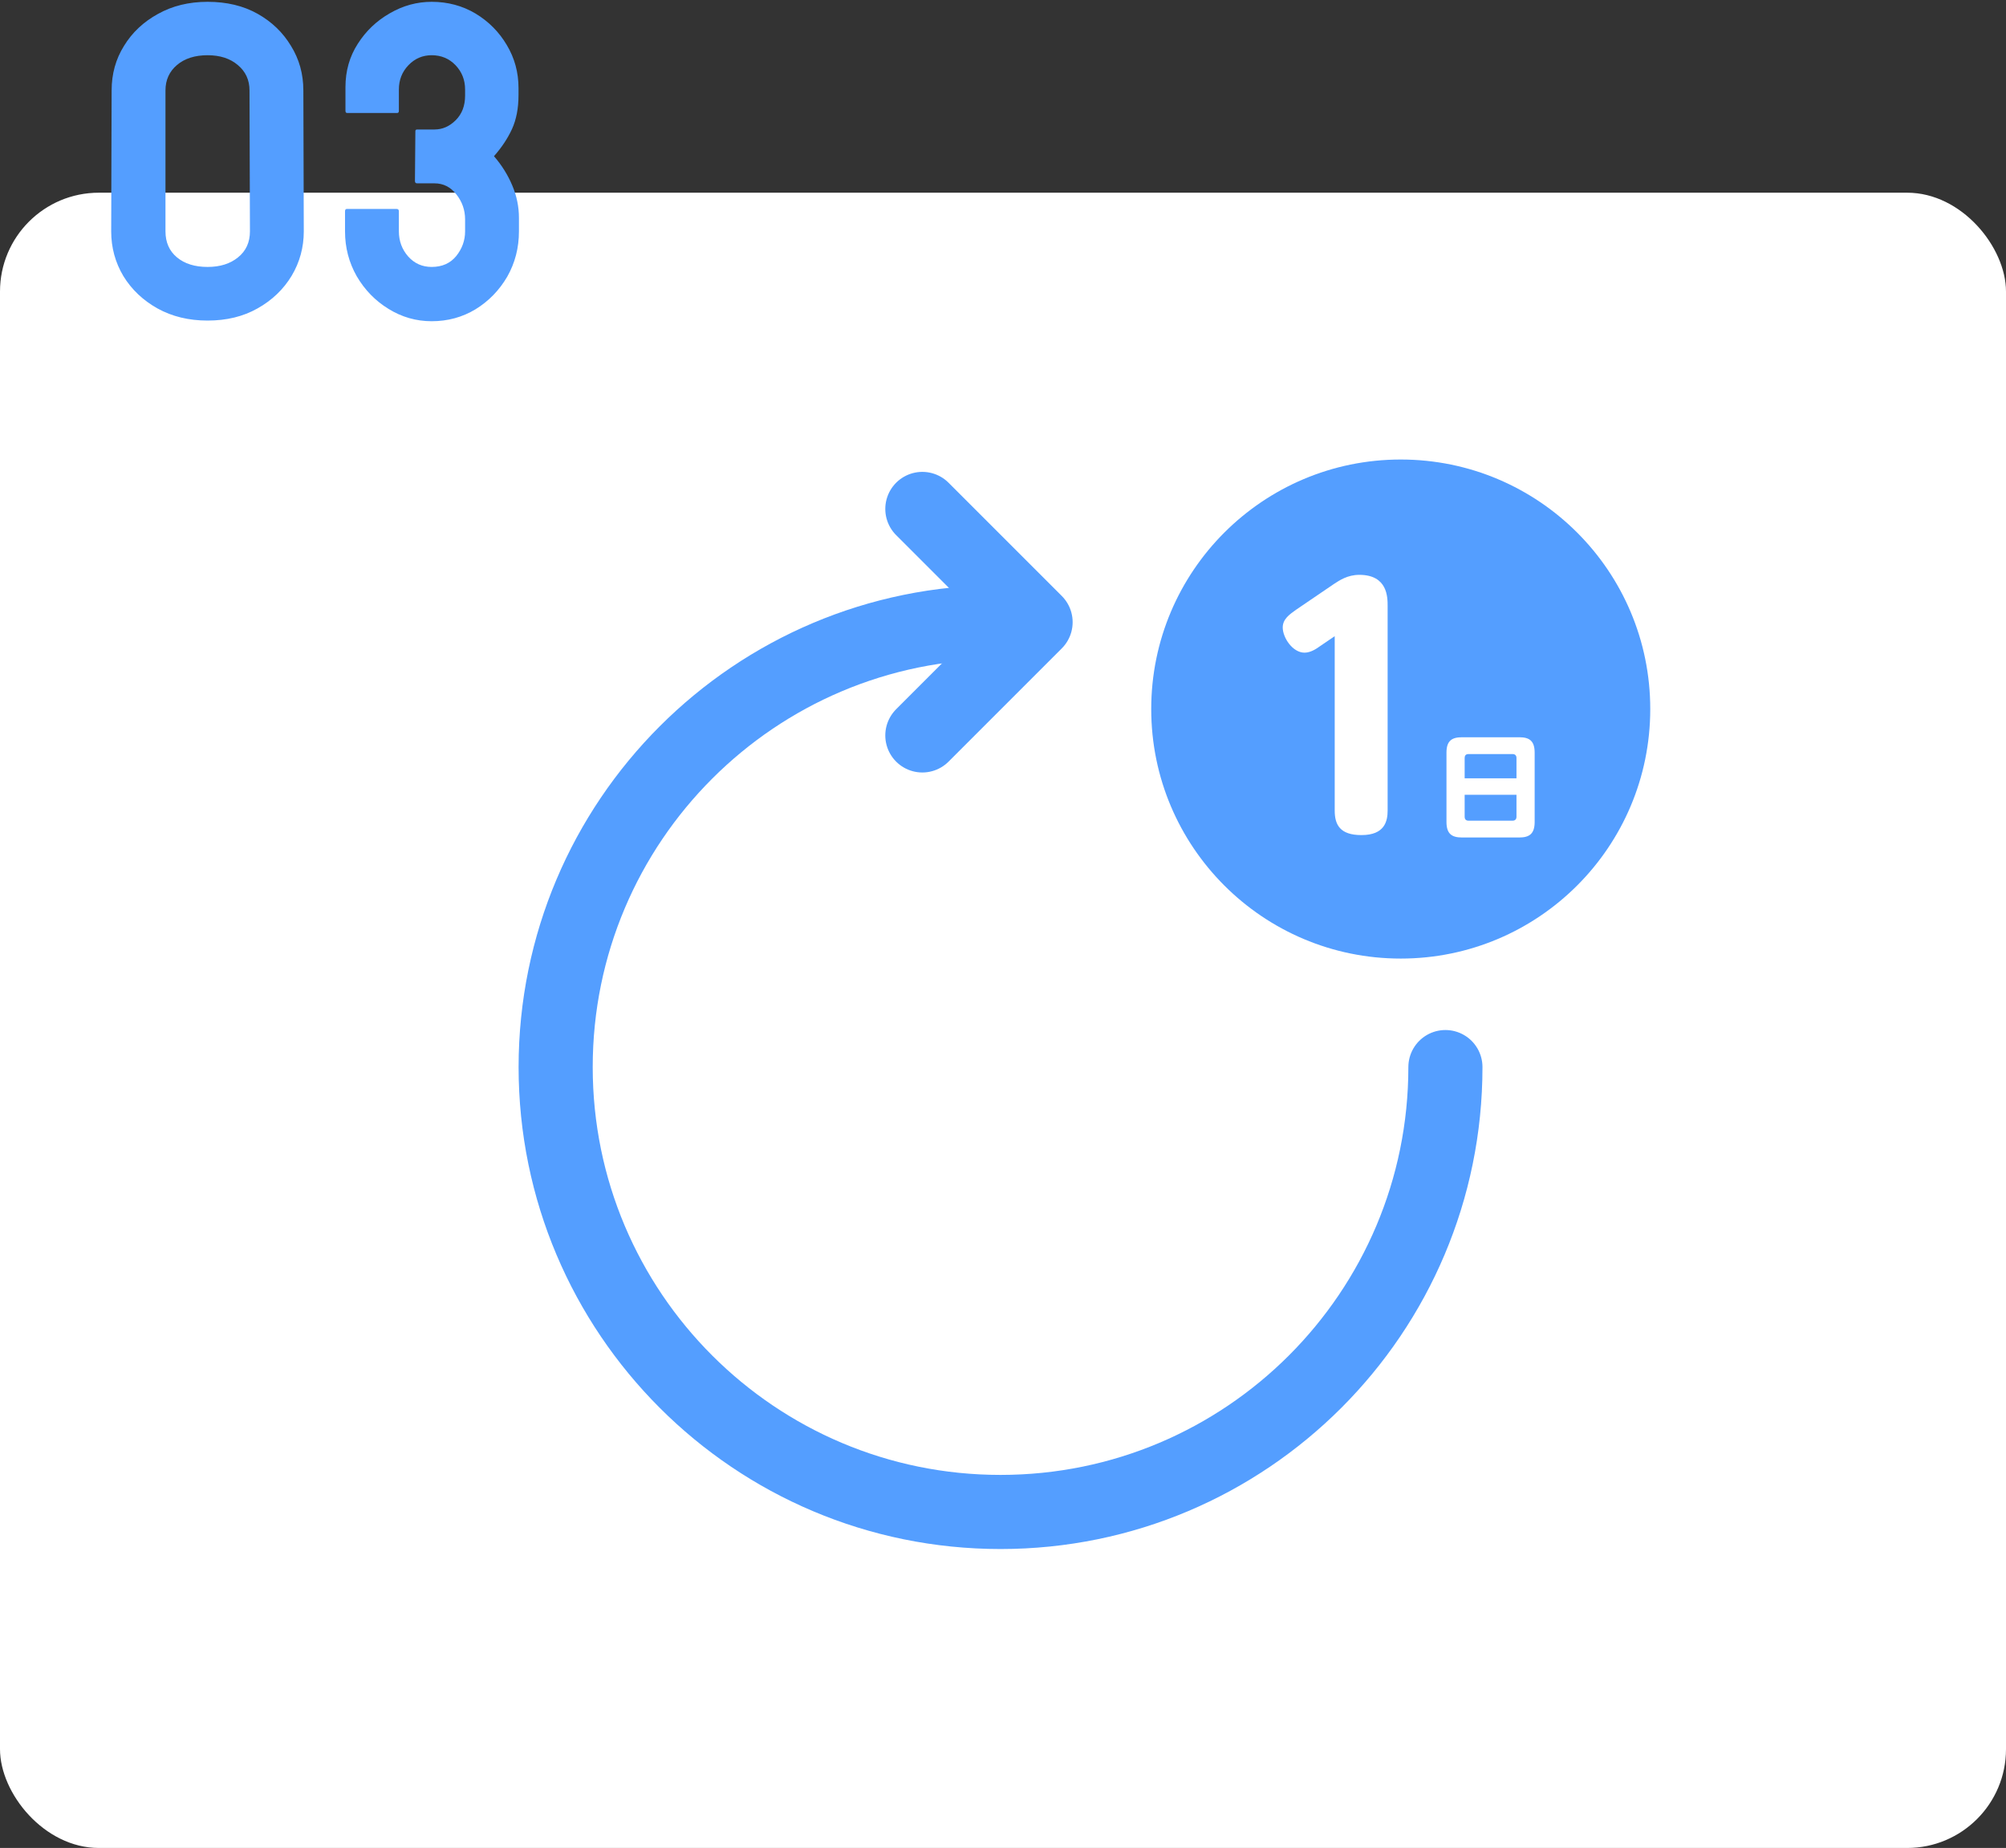
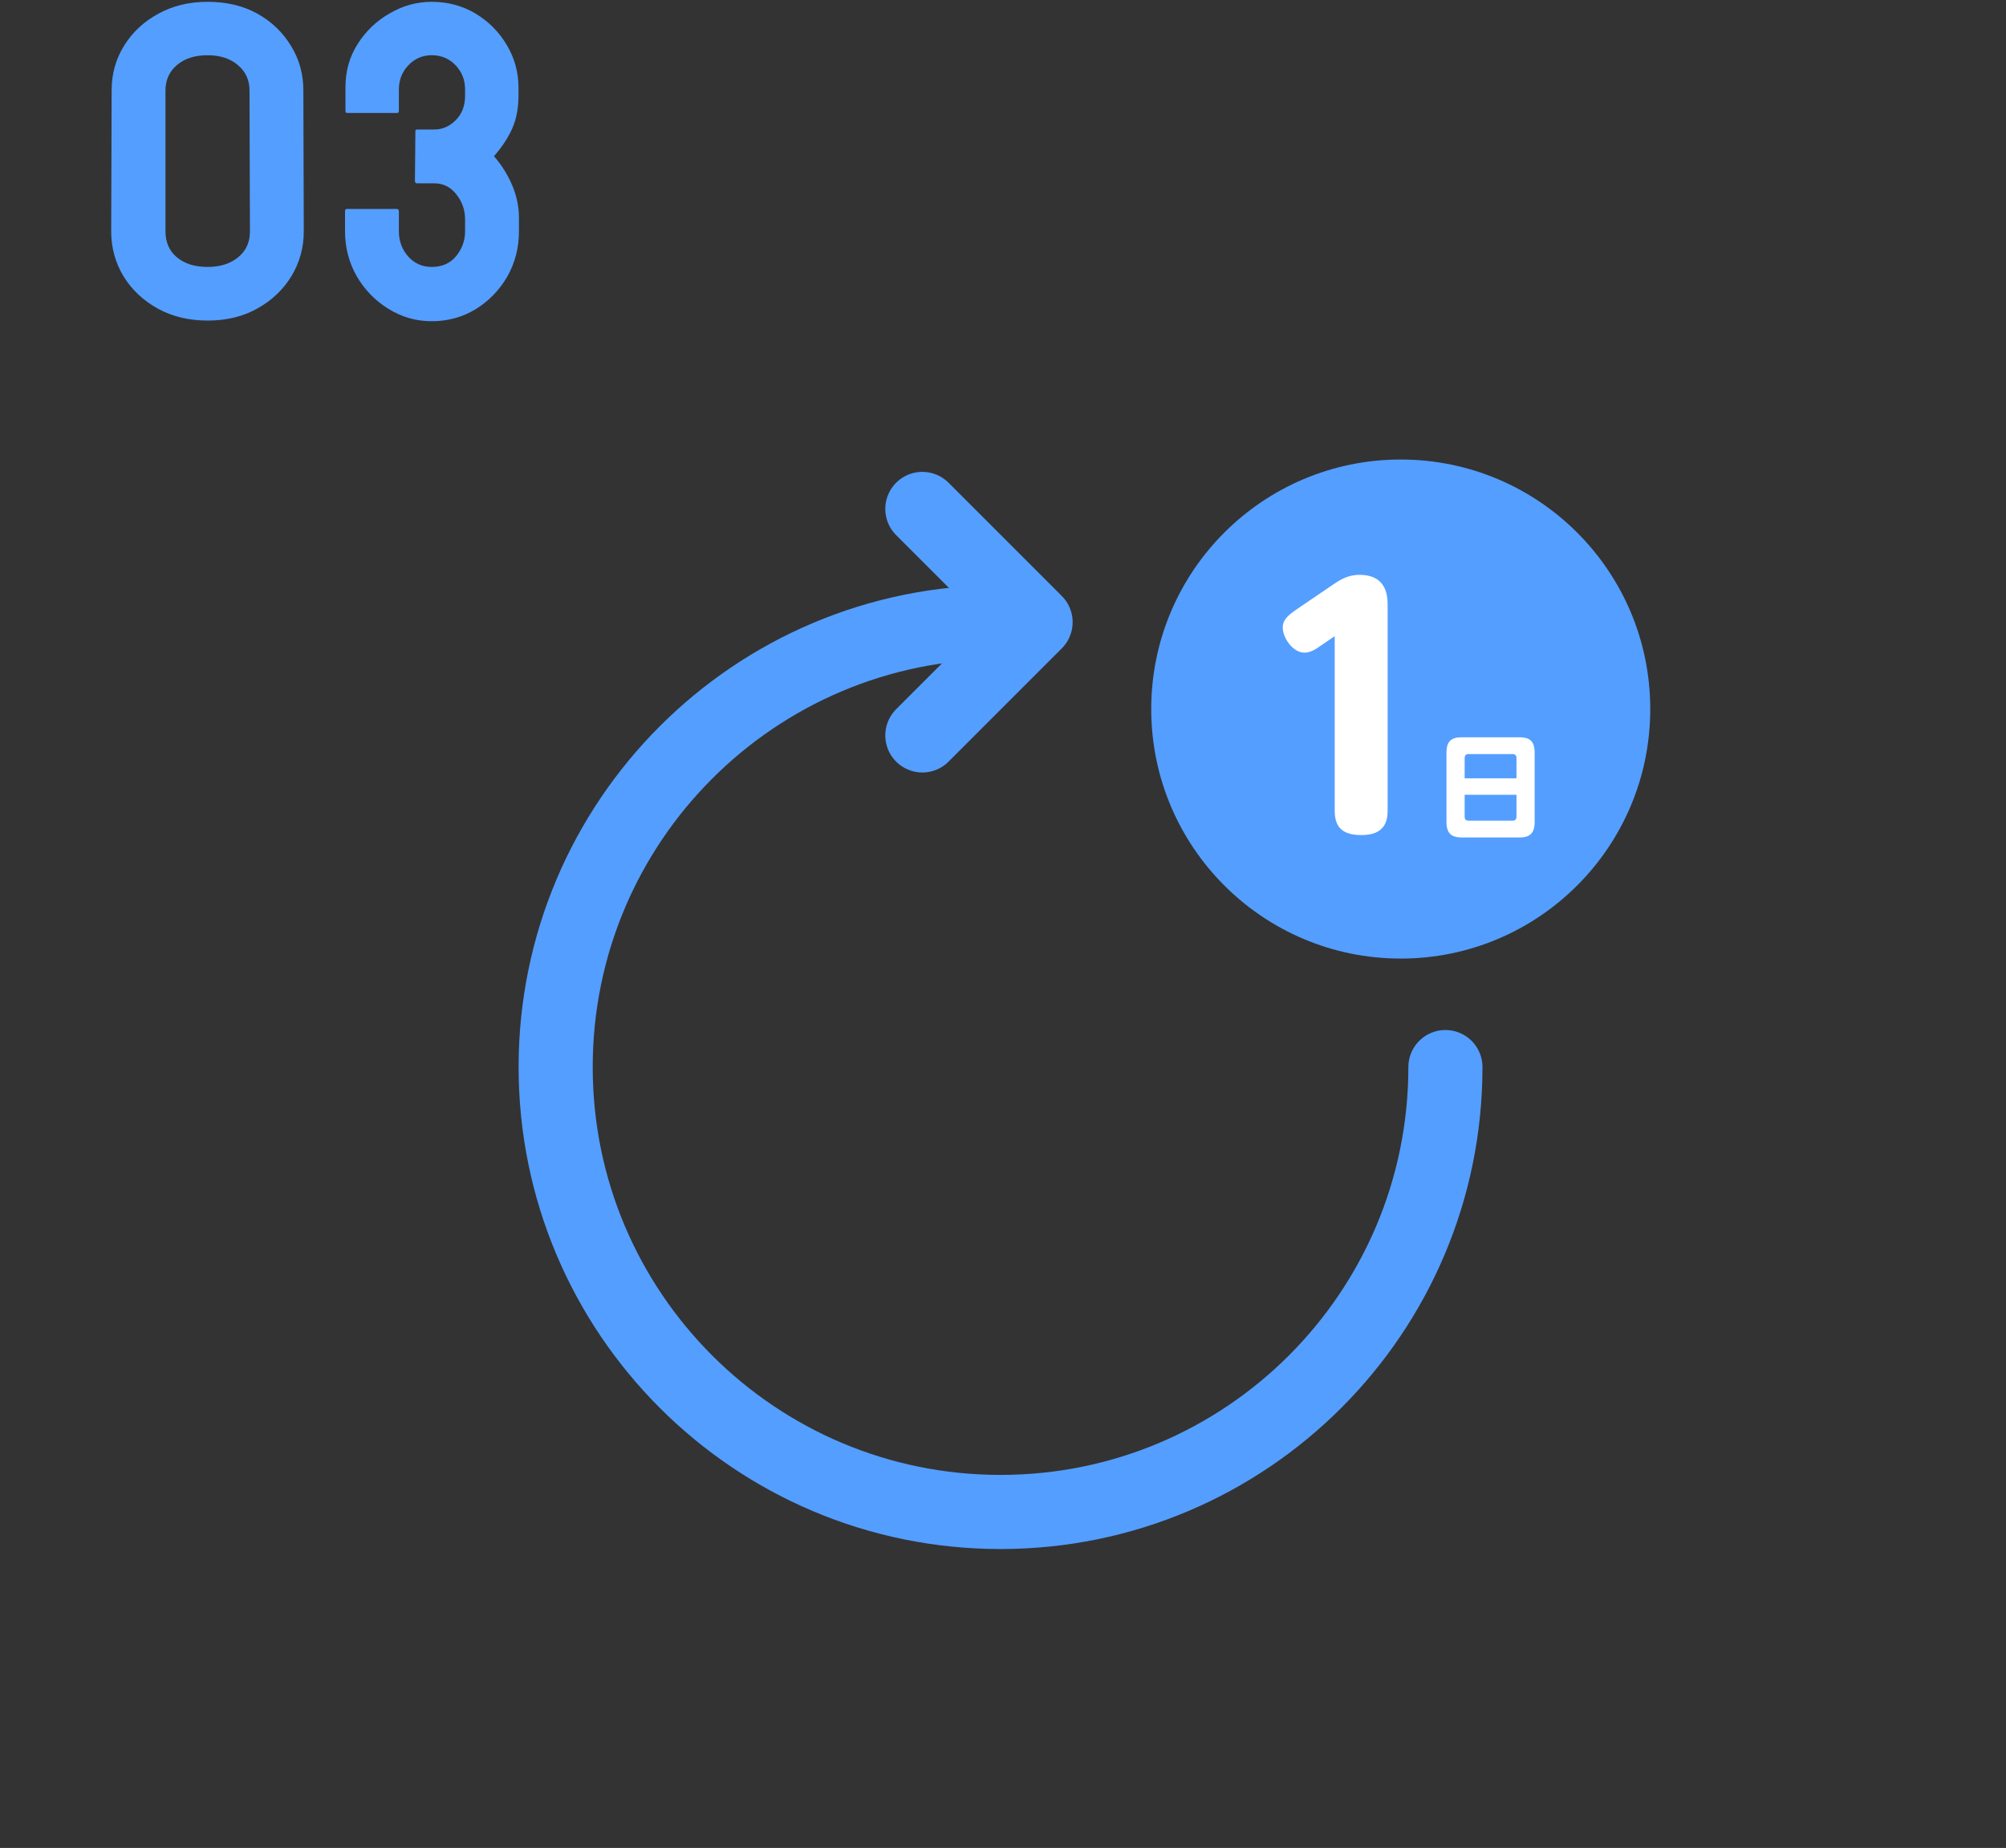
<svg xmlns="http://www.w3.org/2000/svg" width="406" height="374" viewBox="0 0 406 374" fill="none">
  <rect x="0" y="0" width="406" height="374" fill="#333333" stroke="none" />
-   <rect y="39" width="406" height="335" rx="20" fill="white" />
  <path d="M42.017 64.879C38.208 64.879 34.824 64.059 31.865 62.418C28.936 60.777 26.636 58.595 24.966 55.87C23.325 53.116 22.505 50.099 22.505 46.817L22.593 18.297C22.593 14.957 23.428 11.954 25.098 9.288C26.738 6.593 29.023 4.439 31.953 2.828C34.883 1.188 38.237 0.367 42.017 0.367C45.884 0.367 49.253 1.173 52.124 2.784C54.995 4.396 57.251 6.563 58.892 9.288C60.562 11.983 61.397 14.986 61.397 18.297L61.484 46.817C61.484 50.069 60.664 53.072 59.023 55.826C57.353 58.58 55.054 60.777 52.124 62.418C49.224 64.059 45.855 64.879 42.017 64.879ZM50.586 46.817L50.498 18.297C50.498 16.188 49.707 14.474 48.125 13.155C46.572 11.837 44.536 11.178 42.017 11.178C39.438 11.178 37.373 11.837 35.82 13.155C34.268 14.474 33.491 16.188 33.491 18.297V46.817C33.491 49.044 34.268 50.802 35.82 52.091C37.373 53.38 39.438 54.024 42.017 54.024C44.536 54.024 46.587 53.38 48.169 52.091C49.78 50.802 50.586 49.044 50.586 46.817ZM87.365 65.011C84.23 65.011 81.315 64.176 78.62 62.506C75.954 60.865 73.815 58.668 72.204 55.914C70.621 53.131 69.831 50.099 69.831 46.817V42.774C69.831 42.452 69.948 42.291 70.182 42.291H80.29C80.582 42.291 80.729 42.452 80.729 42.774V46.817C80.729 48.78 81.359 50.48 82.619 51.915C83.878 53.321 85.46 54.024 87.365 54.024C89.474 54.024 91.129 53.292 92.331 51.827C93.532 50.333 94.132 48.663 94.132 46.817V44.4C94.132 42.525 93.546 40.841 92.374 39.347C91.203 37.852 89.723 37.105 87.936 37.105H84.42C84.127 37.105 83.981 36.944 83.981 36.622L84.069 26.559C84.069 26.324 84.186 26.207 84.42 26.207H87.936C89.547 26.207 90.983 25.577 92.243 24.317C93.502 23.058 94.132 21.402 94.132 19.352V18.121C94.132 16.188 93.488 14.547 92.199 13.199C90.91 11.852 89.298 11.178 87.365 11.178C85.519 11.178 83.952 11.852 82.662 13.199C81.373 14.547 80.729 16.188 80.729 18.121V22.428C80.729 22.721 80.612 22.867 80.377 22.867H70.27C70.035 22.867 69.918 22.721 69.918 22.428V17.638C69.918 14.356 70.753 11.427 72.423 8.849C74.064 6.271 76.217 4.22 78.883 2.696C81.549 1.144 84.376 0.367 87.365 0.367C90.617 0.367 93.576 1.158 96.242 2.74C98.908 4.352 101.017 6.476 102.57 9.112C104.152 11.749 104.943 14.649 104.943 17.814V19.264C104.943 21.9 104.503 24.186 103.624 26.119C102.746 28.023 101.53 29.855 99.977 31.612C101.53 33.399 102.76 35.362 103.668 37.501C104.577 39.64 105.031 41.837 105.031 44.093V46.817C105.031 50.157 104.24 53.219 102.658 56.002C101.046 58.756 98.908 60.953 96.242 62.594C93.576 64.205 90.617 65.011 87.365 65.011Z" fill="#549EFF" />
  <path d="M292.542 215.96C292.542 265.688 252.229 306 202.501 306C152.773 306 112.461 265.688 112.461 215.96C112.461 166.232 152.773 125.919 202.501 125.919" stroke="#549EFF" stroke-width="15" stroke-linecap="round" />
  <path d="M186.676 103L209.595 125.919L186.676 148.839" stroke="#549EFF" stroke-width="15" stroke-linecap="round" stroke-linejoin="round" />
  <circle cx="283.5" cy="143.5" r="50.5" fill="#549EFF" />
  <path d="M270.136 128.751L267.175 130.767C266.482 131.271 265.285 132.09 264.025 132.09C261.631 132.09 259.615 129.066 259.615 126.987C259.615 125.286 261.001 124.341 262.324 123.396L270.01 118.167C271.081 117.474 272.719 116.34 275.113 116.34C280.846 116.34 280.846 120.876 280.846 122.64V164.031C280.846 166.173 280.279 169.008 275.554 169.008C271.207 169.008 270.136 166.929 270.136 164.031V128.751ZM310.604 152.337V166.344C310.604 168.782 309.5 169.495 307.476 169.495H295.907C293.86 169.495 292.756 168.782 292.756 166.344V152.337C292.756 149.899 293.86 149.209 295.907 149.209H307.476C309.477 149.209 310.604 149.876 310.604 152.337ZM296.436 157.512H306.924V153.395C306.924 152.843 306.579 152.613 306.142 152.613H297.195C296.62 152.613 296.436 152.981 296.436 153.395V157.512ZM306.924 160.847H296.436V165.309C296.436 165.677 296.597 166.091 297.195 166.091H306.142C306.602 166.091 306.924 165.838 306.924 165.309V160.847Z" fill="white" />
</svg>